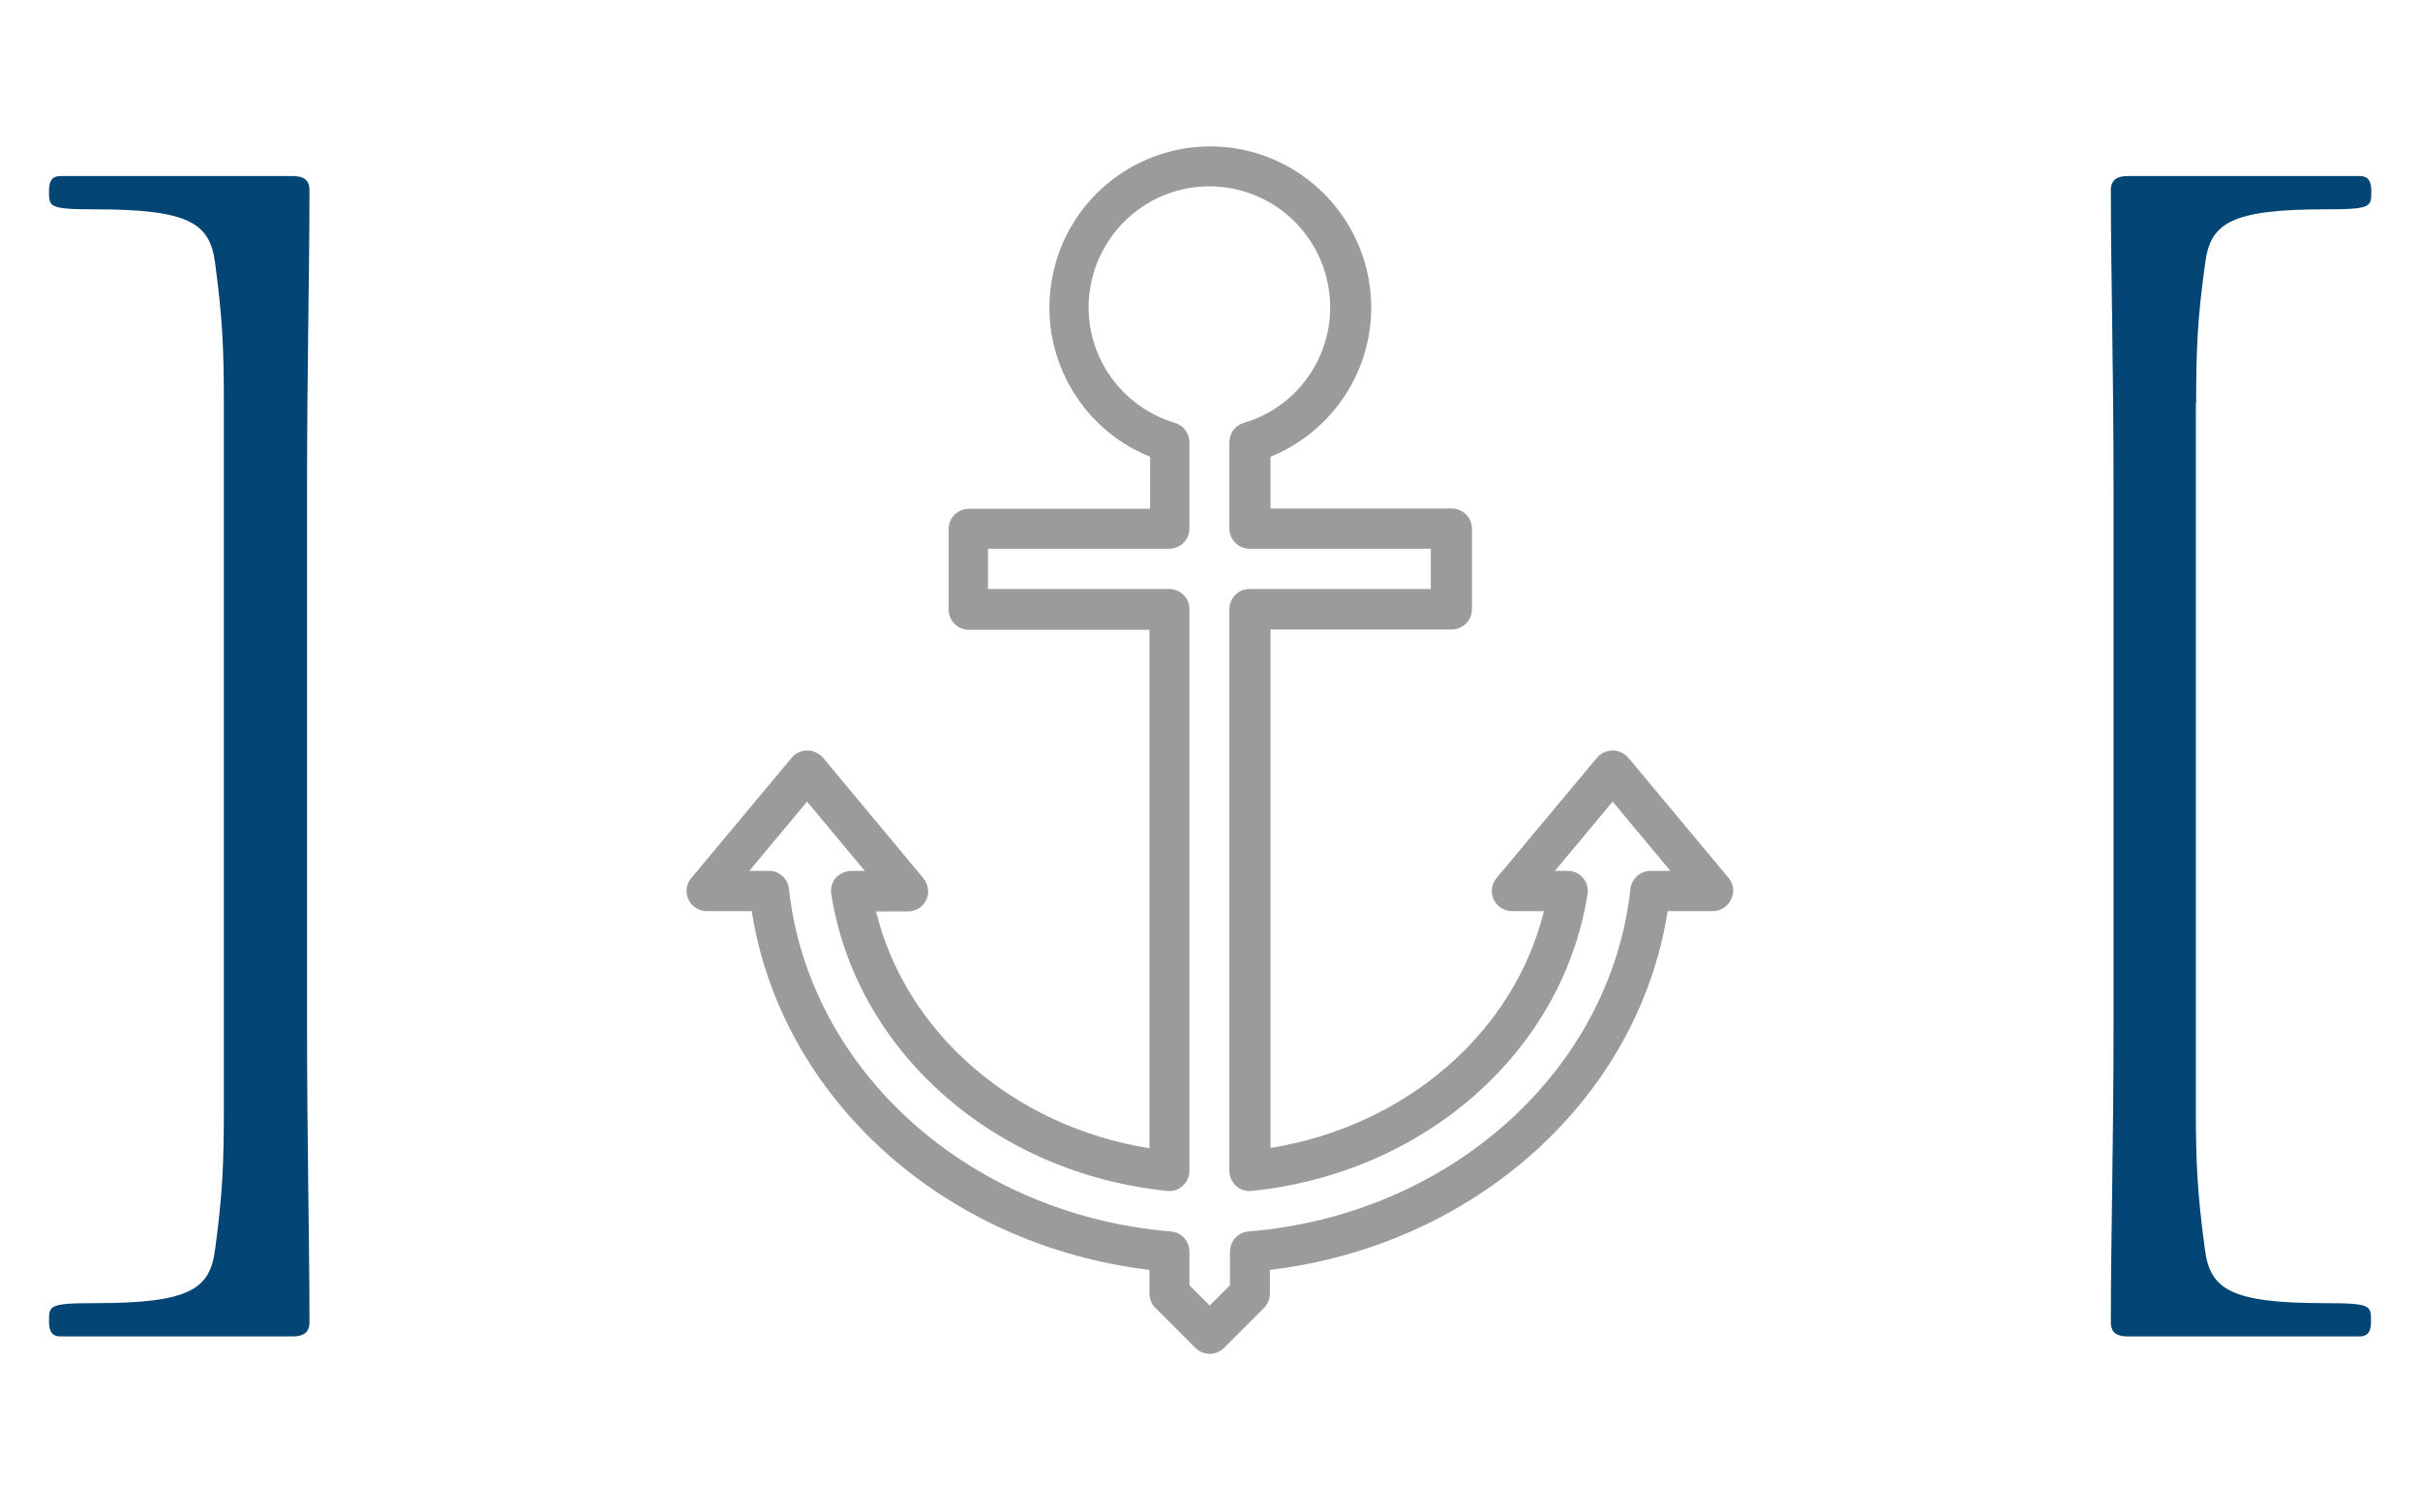
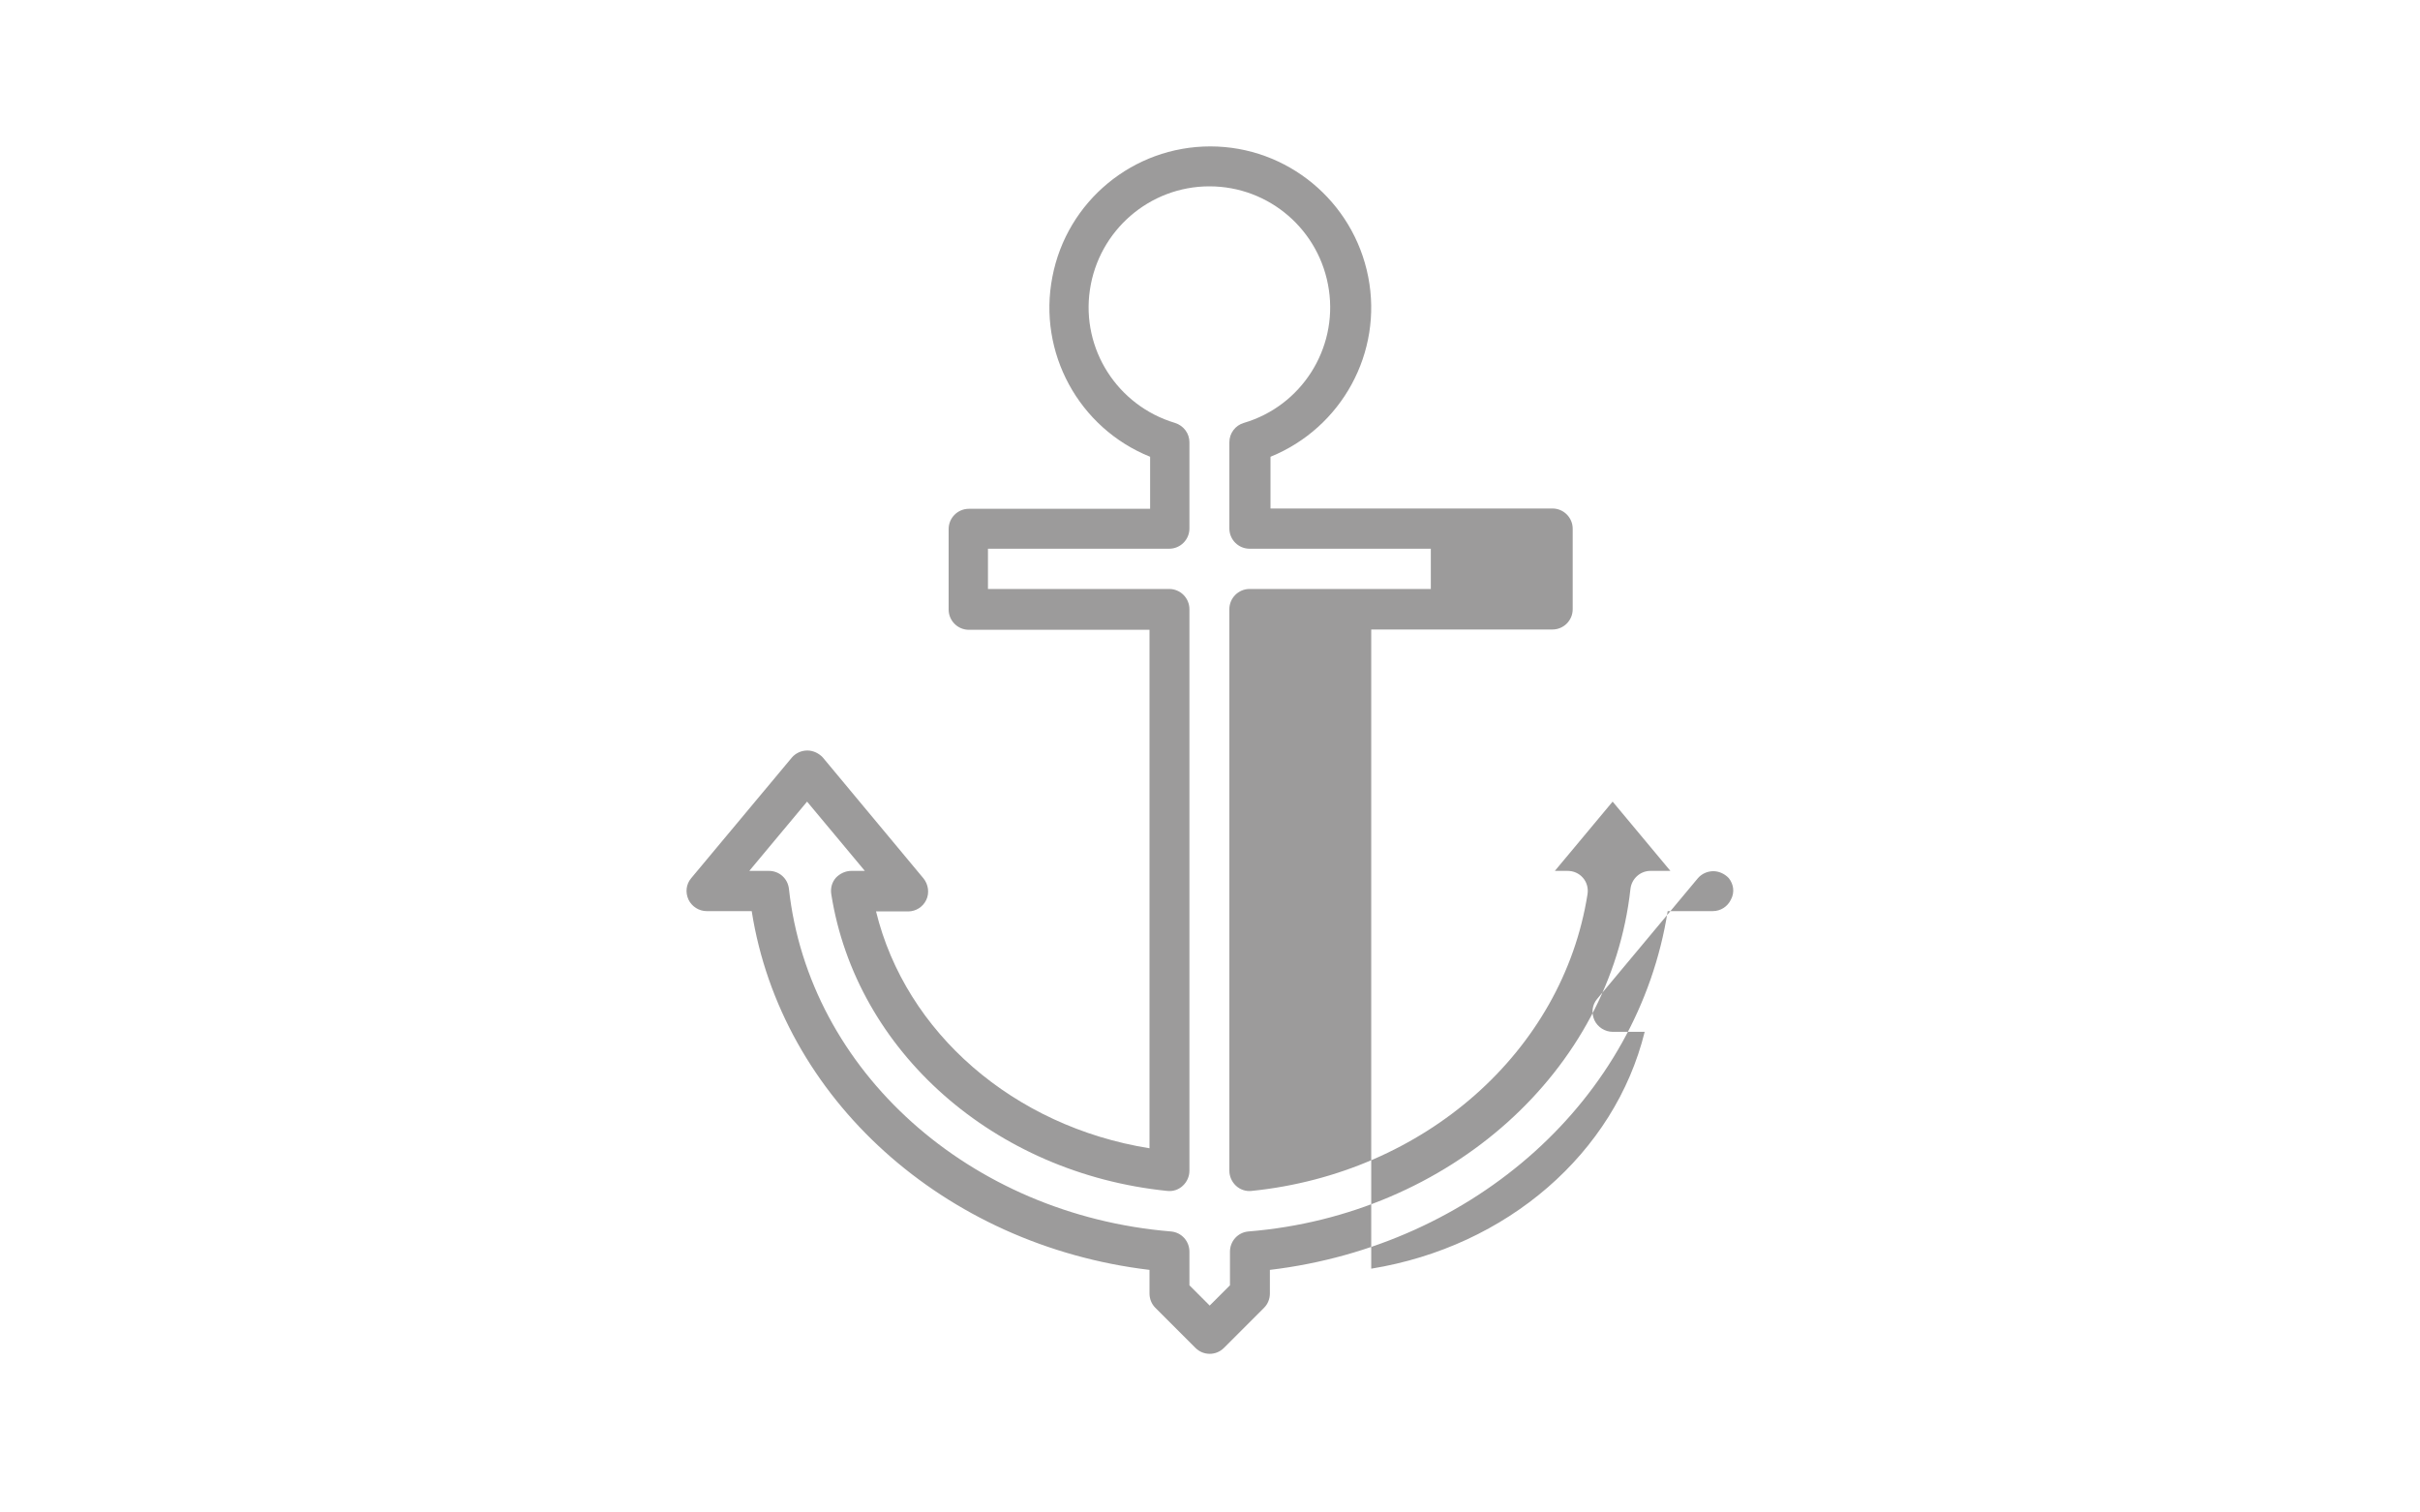
<svg xmlns="http://www.w3.org/2000/svg" xmlns:xlink="http://www.w3.org/1999/xlink" version="1.1" id="Ebene_1" x="0px" y="0px" viewBox="0 0 800 500" style="enable-background:new 0 0 800 500;" xml:space="preserve">
  <style type="text/css">
	.st0{clip-path:url(#SVGID_2_);}
	.st1{clip-path:url(#SVGID_4_);fill:#034676;}
	.st2{clip-path:url(#SVGID_6_);}
	.st3{clip-path:url(#SVGID_8_);fill:#034676;}
	.st4{fill:#9C9B9B;}
</style>
  <g>
    <g id="Bildmaterial_37_1_">
      <g>
        <g>
          <defs>
-             <rect id="SVGID_1_" x="697.7" y="58.2" width="86.1" height="383.7" />
-           </defs>
+             </defs>
          <clipPath id="SVGID_2_">
            <use xlink:href="#SVGID_1_" style="overflow:visible;" />
          </clipPath>
          <g class="st0">
            <g>
              <defs>
-                 <rect id="SVGID_3_" x="697.7" y="58.2" width="86.1" height="383.7" />
-               </defs>
+                 </defs>
              <clipPath id="SVGID_4_">
                <use xlink:href="#SVGID_3_" style="overflow:visible;" />
              </clipPath>
              <path class="st1" d="M726,133.3c0-17.7,0.4-27.9,3-46.4c1.7-13.1,8.4-17.7,39.7-17.7c15.2,0,15.2-0.8,15.2-5.9        c0-2.5-0.4-5.1-3.8-5.1h-76.8c-3.4,0-5.5,1.3-5.5,4.6c0,28.7,0.9,57.4,0.9,100.9v172.6c0,43.5-0.9,72.2-0.9,100.9        c0,3.4,2.1,4.6,5.5,4.6H780c3.4,0,3.8-2.5,3.8-5.1c0-5.1,0-5.9-15.2-5.9c-31.2,0-38-4.6-39.7-17.7c-2.5-18.6-3-28.7-3-46.4        V133.3H726z" />
            </g>
          </g>
        </g>
      </g>
    </g>
    <g id="Bildmaterial_36_1_">
      <g>
        <g>
          <defs>
-             <rect id="SVGID_5_" x="16.2" y="58.2" width="86.1" height="383.7" />
-           </defs>
+             </defs>
          <clipPath id="SVGID_6_">
            <use xlink:href="#SVGID_5_" style="overflow:visible;" />
          </clipPath>
          <g class="st2">
            <g>
              <defs>
-                 <rect id="SVGID_7_" x="16.2" y="58.2" width="86.1" height="383.7" />
-               </defs>
+                 </defs>
              <clipPath id="SVGID_8_">
                <use xlink:href="#SVGID_7_" style="overflow:visible;" />
              </clipPath>
-               <path class="st3" d="M74,366.7c0,17.7-0.4,27.9-2.9,46.4c-1.7,13.1-8.4,17.7-39.7,17.7c-15.2,0-15.2,0.8-15.2,5.9        c0,2.5,0.4,5.1,3.8,5.1h76.8c3.4,0,5.5-1.3,5.5-4.6c0-28.7-0.8-57.4-0.8-100.9V163.7c0-43.5,0.8-72.2,0.8-100.9        c0-3.4-2.1-4.6-5.5-4.6H20c-3.4,0-3.8,2.5-3.8,5.1c0,5.1,0,5.9,15.2,5.9c31.2,0,38,4.6,39.7,17.7c2.5,18.6,2.9,28.7,2.9,46.4        C74,133.3,74,366.7,74,366.7z" />
            </g>
          </g>
        </g>
      </g>
    </g>
  </g>
-   <path class="st4" d="M571.5,290.3l-33.3-39.9c-1.3-1.4-3.2-2.3-5.1-2.3c-1.9,0-3.8,0.8-5.1,2.3l-33.3,39.9c-1.7,2-2,4.7-0.9,7.1  c1.1,2.3,3.5,3.8,6,3.8h10.6c-9.9,40.1-45.5,71-90.4,78.3V208.1h59.9c3.7,0,6.7-3,6.7-6.7v-26.6c0-3.7-3-6.7-6.7-6.7H420V151  c23.6-9.6,37.2-34.5,32.3-59.5c-4.9-25-26.8-43.1-52.2-43.1c-25.5,0-47.4,18.1-52.2,43.1c-4.9,25,8.7,50,32.3,59.5v17.2h-59.9  c-3.7,0-6.7,3-6.7,6.7v26.6c0,3.7,3,6.7,6.7,6.7H380v171.4c-44.9-7.2-80.6-38.2-90.4-78.3h10.6c2.6,0,4.9-1.5,6-3.8  c1.1-2.3,0.7-5.1-0.9-7.1L272,250.4c-1.3-1.4-3.2-2.3-5.1-2.3s-3.8,0.8-5.1,2.3l-33.3,39.9c-1.7,2-2,4.7-0.9,7.1  c1.1,2.3,3.5,3.8,6,3.8h14.9c9.7,61.9,63.6,110.5,131.5,118.6v7.8c0,1.8,0.7,3.5,1.9,4.7l13.3,13.3c2.6,2.6,6.8,2.6,9.4,0l13.3-13.3  c1.2-1.2,1.9-2.9,1.9-4.7v-7.8c67.9-8.1,121.8-56.7,131.5-118.6h14.9c2.6,0,4.9-1.5,6-3.8C573.5,295,573.1,292.3,571.5,290.3z   M545.6,287.9c-3.4,0-6.2,2.6-6.6,5.9c-6.6,60.2-59.7,107.9-126.3,113.3c-3.5,0.3-6.1,3.2-6.1,6.7v11.1l-6.7,6.7l-6.7-6.7v-11.1  c0-3.5-2.6-6.4-6.1-6.7c-66.6-5.5-119.7-53.1-126.3-113.3c-0.4-3.4-3.2-5.9-6.6-5.9h-6.5l19.1-22.9l19.1,22.9h-4.5  c-1.9,0-3.8,0.9-5.1,2.3c-1.3,1.5-1.8,3.4-1.5,5.4c8.2,52,53.9,92.3,111.1,98.1c1.9,0.2,3.7-0.4,5.1-1.7c1.4-1.3,2.2-3.1,2.2-5  V201.4c0-3.7-3-6.7-6.7-6.7h-59.9v-13.3h59.9c3.7,0,6.7-3,6.7-6.7v-28.5c0-2.9-1.9-5.5-4.8-6.4c-19-5.7-31-24.4-28.1-44  s19.7-34.2,39.5-34.2c19.8,0,36.6,14.5,39.5,34.2c2.9,19.6-9.1,38.4-28.1,44c-2.8,0.8-4.8,3.4-4.8,6.4v28.5c0,3.7,3,6.7,6.7,6.7  h59.9v13.3h-59.9c-3.7,0-6.7,3-6.7,6.7V387c0,1.9,0.8,3.7,2.2,5c1.4,1.3,3.3,1.9,5.1,1.7c57.2-5.8,102.9-46.1,111.1-98.1  c0.3-1.9-0.2-3.9-1.5-5.4c-1.3-1.5-3.1-2.3-5.1-2.3H514l19.1-22.9l19.1,22.9H545.6z" />
+   <path class="st4" d="M571.5,290.3c-1.3-1.4-3.2-2.3-5.1-2.3c-1.9,0-3.8,0.8-5.1,2.3l-33.3,39.9c-1.7,2-2,4.7-0.9,7.1  c1.1,2.3,3.5,3.8,6,3.8h10.6c-9.9,40.1-45.5,71-90.4,78.3V208.1h59.9c3.7,0,6.7-3,6.7-6.7v-26.6c0-3.7-3-6.7-6.7-6.7H420V151  c23.6-9.6,37.2-34.5,32.3-59.5c-4.9-25-26.8-43.1-52.2-43.1c-25.5,0-47.4,18.1-52.2,43.1c-4.9,25,8.7,50,32.3,59.5v17.2h-59.9  c-3.7,0-6.7,3-6.7,6.7v26.6c0,3.7,3,6.7,6.7,6.7H380v171.4c-44.9-7.2-80.6-38.2-90.4-78.3h10.6c2.6,0,4.9-1.5,6-3.8  c1.1-2.3,0.7-5.1-0.9-7.1L272,250.4c-1.3-1.4-3.2-2.3-5.1-2.3s-3.8,0.8-5.1,2.3l-33.3,39.9c-1.7,2-2,4.7-0.9,7.1  c1.1,2.3,3.5,3.8,6,3.8h14.9c9.7,61.9,63.6,110.5,131.5,118.6v7.8c0,1.8,0.7,3.5,1.9,4.7l13.3,13.3c2.6,2.6,6.8,2.6,9.4,0l13.3-13.3  c1.2-1.2,1.9-2.9,1.9-4.7v-7.8c67.9-8.1,121.8-56.7,131.5-118.6h14.9c2.6,0,4.9-1.5,6-3.8C573.5,295,573.1,292.3,571.5,290.3z   M545.6,287.9c-3.4,0-6.2,2.6-6.6,5.9c-6.6,60.2-59.7,107.9-126.3,113.3c-3.5,0.3-6.1,3.2-6.1,6.7v11.1l-6.7,6.7l-6.7-6.7v-11.1  c0-3.5-2.6-6.4-6.1-6.7c-66.6-5.5-119.7-53.1-126.3-113.3c-0.4-3.4-3.2-5.9-6.6-5.9h-6.5l19.1-22.9l19.1,22.9h-4.5  c-1.9,0-3.8,0.9-5.1,2.3c-1.3,1.5-1.8,3.4-1.5,5.4c8.2,52,53.9,92.3,111.1,98.1c1.9,0.2,3.7-0.4,5.1-1.7c1.4-1.3,2.2-3.1,2.2-5  V201.4c0-3.7-3-6.7-6.7-6.7h-59.9v-13.3h59.9c3.7,0,6.7-3,6.7-6.7v-28.5c0-2.9-1.9-5.5-4.8-6.4c-19-5.7-31-24.4-28.1-44  s19.7-34.2,39.5-34.2c19.8,0,36.6,14.5,39.5,34.2c2.9,19.6-9.1,38.4-28.1,44c-2.8,0.8-4.8,3.4-4.8,6.4v28.5c0,3.7,3,6.7,6.7,6.7  h59.9v13.3h-59.9c-3.7,0-6.7,3-6.7,6.7V387c0,1.9,0.8,3.7,2.2,5c1.4,1.3,3.3,1.9,5.1,1.7c57.2-5.8,102.9-46.1,111.1-98.1  c0.3-1.9-0.2-3.9-1.5-5.4c-1.3-1.5-3.1-2.3-5.1-2.3H514l19.1-22.9l19.1,22.9H545.6z" />
</svg>